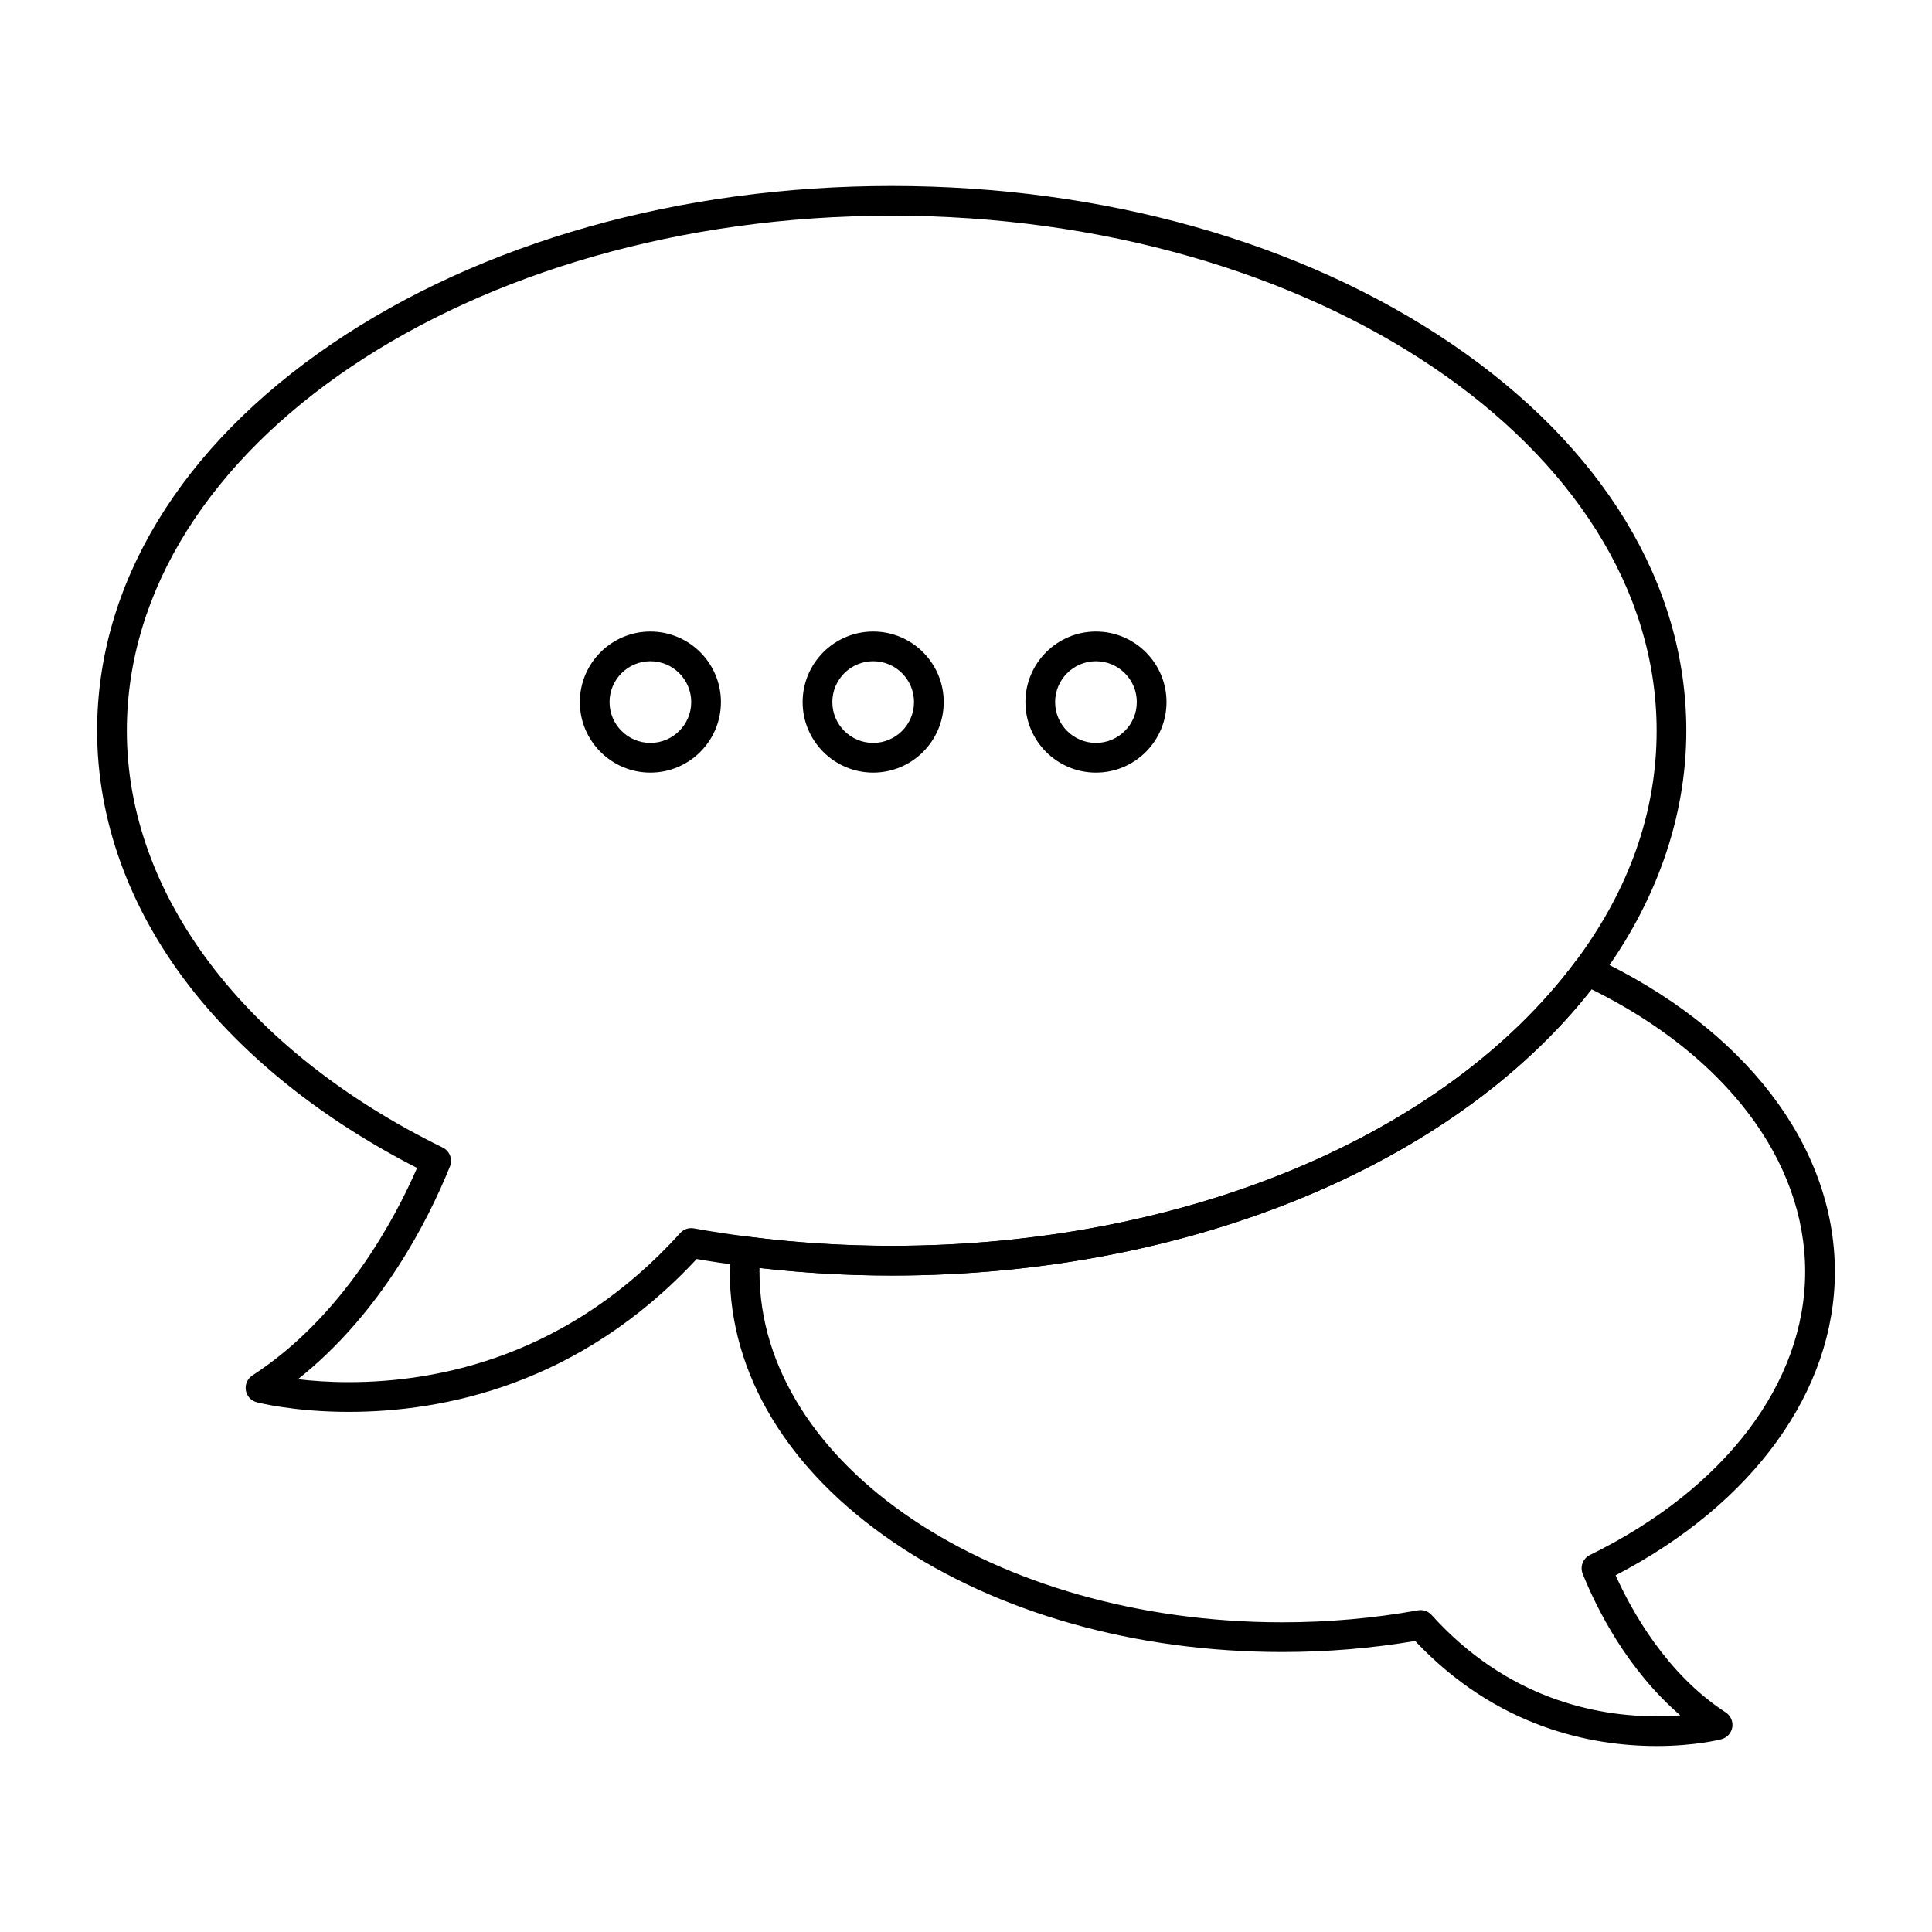
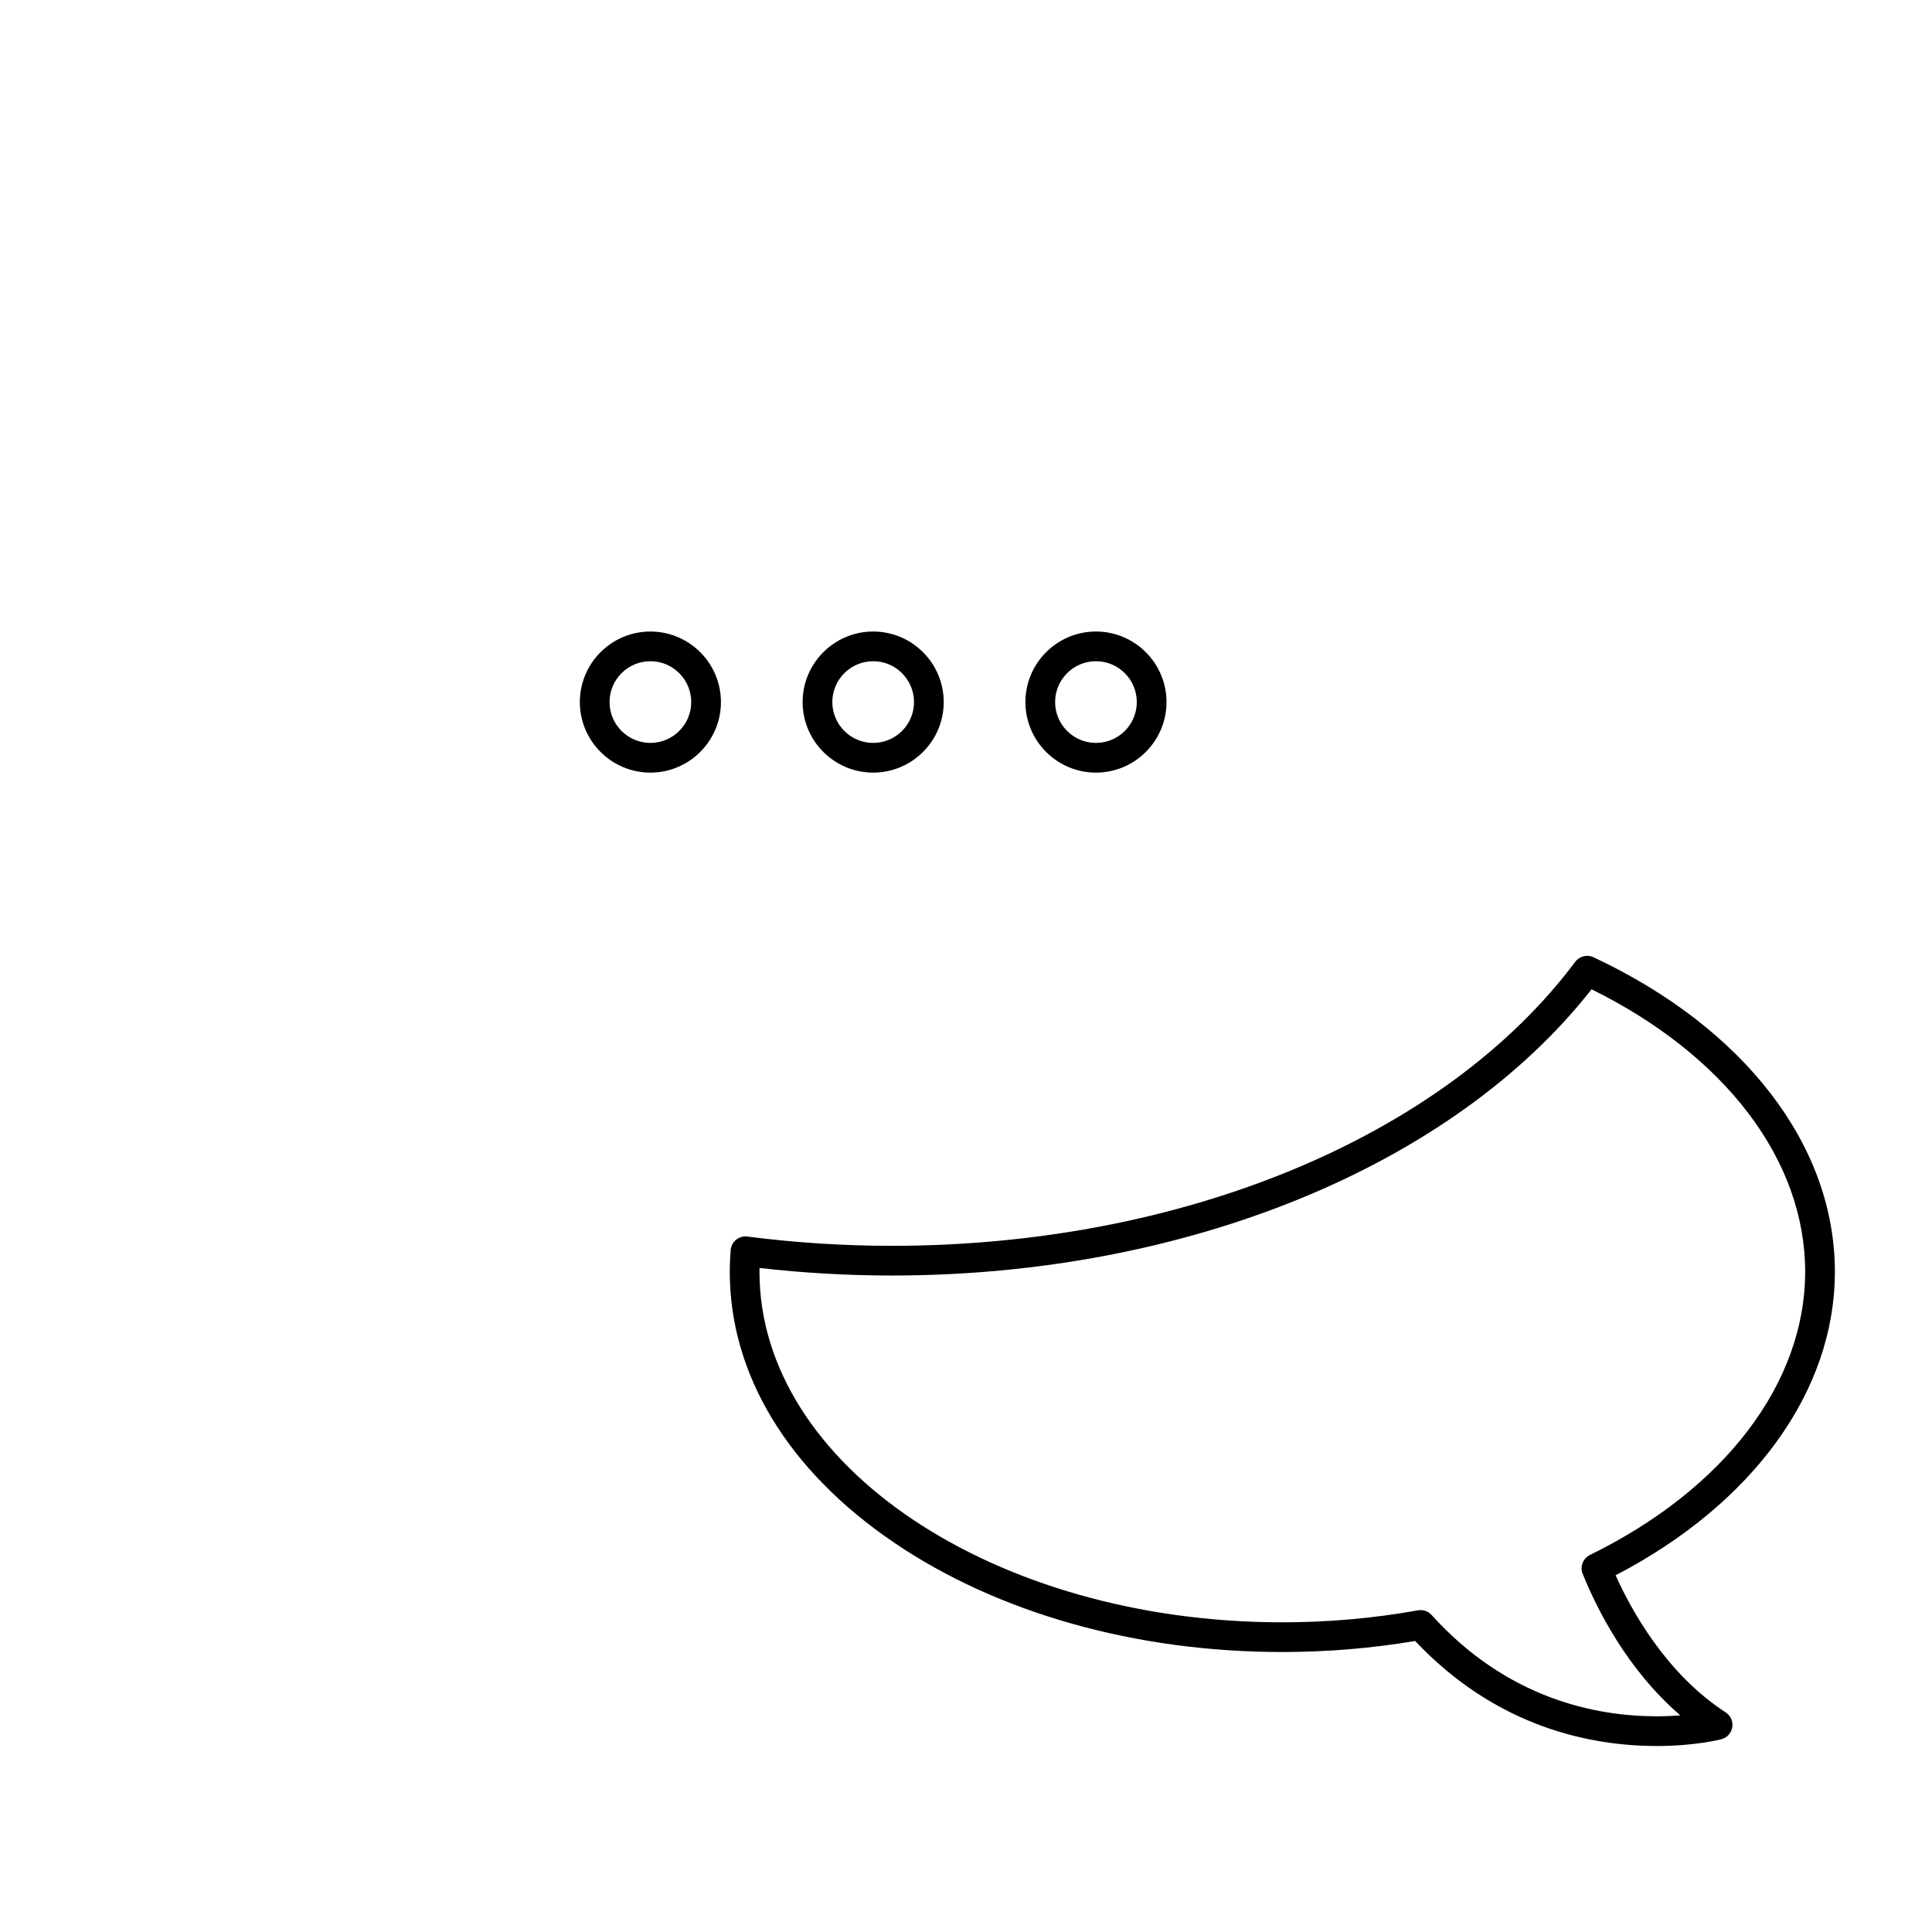
<svg xmlns="http://www.w3.org/2000/svg" fill="#000000" width="800px" height="800px" version="1.1" viewBox="144 144 512 512">
  <g>
    <path d="m583.05 606.71h-0.004c-17.359 0-42.379-4.883-64.02-27.836-11.473 1.941-23.305 2.926-35.199 2.926-38.844 0-75.414-10.316-102.97-29.047-28.023-19.047-43.461-44.523-43.461-71.734 0-1.859 0.082-3.789 0.238-5.734 0.086-1.074 0.609-2.062 1.445-2.742 0.836-0.676 1.914-0.984 2.981-0.844 12.598 1.629 25.473 2.457 38.262 2.457 76.977 0 146.38-28.844 181.14-75.273 1.117-1.492 3.133-1.996 4.82-1.207 40.066 18.773 63.98 49.93 63.98 83.344 0 31.617-21.645 61.477-58.109 80.449 4.199 9.352 13.441 26.121 29.176 36.34 1.309 0.848 1.988 2.391 1.742 3.926-0.246 1.539-1.379 2.785-2.887 3.18-0.281 0.074-6.965 1.797-17.129 1.797zm-62.586-36.02c1.102 0 2.168 0.465 2.922 1.297 20.031 22.191 43.5 26.848 59.66 26.848h0.004c2.297 0 4.398-0.098 6.258-0.242-14.121-12.172-22.121-28.203-25.875-37.504-0.773-1.914 0.062-4.098 1.918-5.008 35.715-17.504 57.035-45.566 57.035-75.062 0-29.5-21.094-57.305-56.602-74.848-36.801 46.867-107.48 75.855-185.46 75.855-11.699 0-23.469-0.676-35.047-2.004-0.008 0.336-0.008 0.668-0.008 1 0 51.23 62.16 92.906 138.56 92.906 12.172 0 24.262-1.07 35.938-3.176 0.234-0.043 0.469-0.062 0.699-0.062z" />
-     <path d="m236.43 518.16c-14.512 0-23.996-2.441-24.395-2.547-1.508-0.395-2.641-1.641-2.887-3.18-0.246-1.539 0.434-3.078 1.742-3.926 24.086-15.641 37.824-41.629 43.641-54.992-25.082-12.816-45.961-29.508-60.531-48.426-15.875-20.609-24.262-43.926-24.262-67.43 0-38.855 22.105-75.277 62.246-102.56 39.676-26.961 92.352-41.812 148.33-41.812 55.977 0 108.65 14.848 148.33 41.812 40.141 27.281 62.246 63.703 62.246 102.56 0 22.918-8 45.723-23.137 65.945-36.211 48.375-108.03 78.43-187.44 78.43-13.125 0-26.336-0.848-39.273-2.519-4.273-0.551-8.438-1.176-12.418-1.859-31.094 33.426-67.203 40.504-92.195 40.504zm-13.48-8.652c3.621 0.43 8.199 0.777 13.48 0.777 23.793 0 58.344-6.856 87.832-39.52 0.91-1.008 2.281-1.48 3.621-1.234 4.484 0.809 9.254 1.539 14.172 2.176 12.602 1.629 25.473 2.457 38.262 2.457 76.977 0 146.38-28.844 181.14-75.273 14.309-19.121 21.566-39.723 21.566-61.23 0-75.266-90.934-136.5-202.7-136.5-111.77 0-202.71 61.234-202.71 136.5 0 43.465 31.293 84.754 83.707 110.45 1.852 0.91 2.691 3.094 1.918 5.008-5.66 14.023-18.059 38.734-40.285 56.395z" />
    <path d="m434.44 348.75c-10.309 0-18.695-8.387-18.695-18.695s8.387-18.695 18.695-18.695 18.695 8.387 18.695 18.695-8.387 18.695-18.695 18.695zm0-29.52c-5.969 0-10.824 4.856-10.824 10.824s4.856 10.824 10.824 10.824 10.824-4.856 10.824-10.824-4.856-10.824-10.824-10.824z" />
    <path d="m375.4 348.75c-10.309 0-18.695-8.387-18.695-18.695s8.387-18.695 18.695-18.695c10.309 0 18.695 8.387 18.695 18.695s-8.387 18.695-18.695 18.695zm0-29.52c-5.969 0-10.824 4.856-10.824 10.824s4.856 10.824 10.824 10.824 10.824-4.856 10.824-10.824-4.856-10.824-10.824-10.824z" />
    <path d="m316.36 348.75c-10.309 0-18.695-8.387-18.695-18.695s8.387-18.695 18.695-18.695 18.695 8.387 18.695 18.695-8.387 18.695-18.695 18.695zm0-29.52c-5.969 0-10.824 4.856-10.824 10.824s4.856 10.824 10.824 10.824 10.824-4.856 10.824-10.824-4.856-10.824-10.824-10.824z" />
  </g>
</svg>